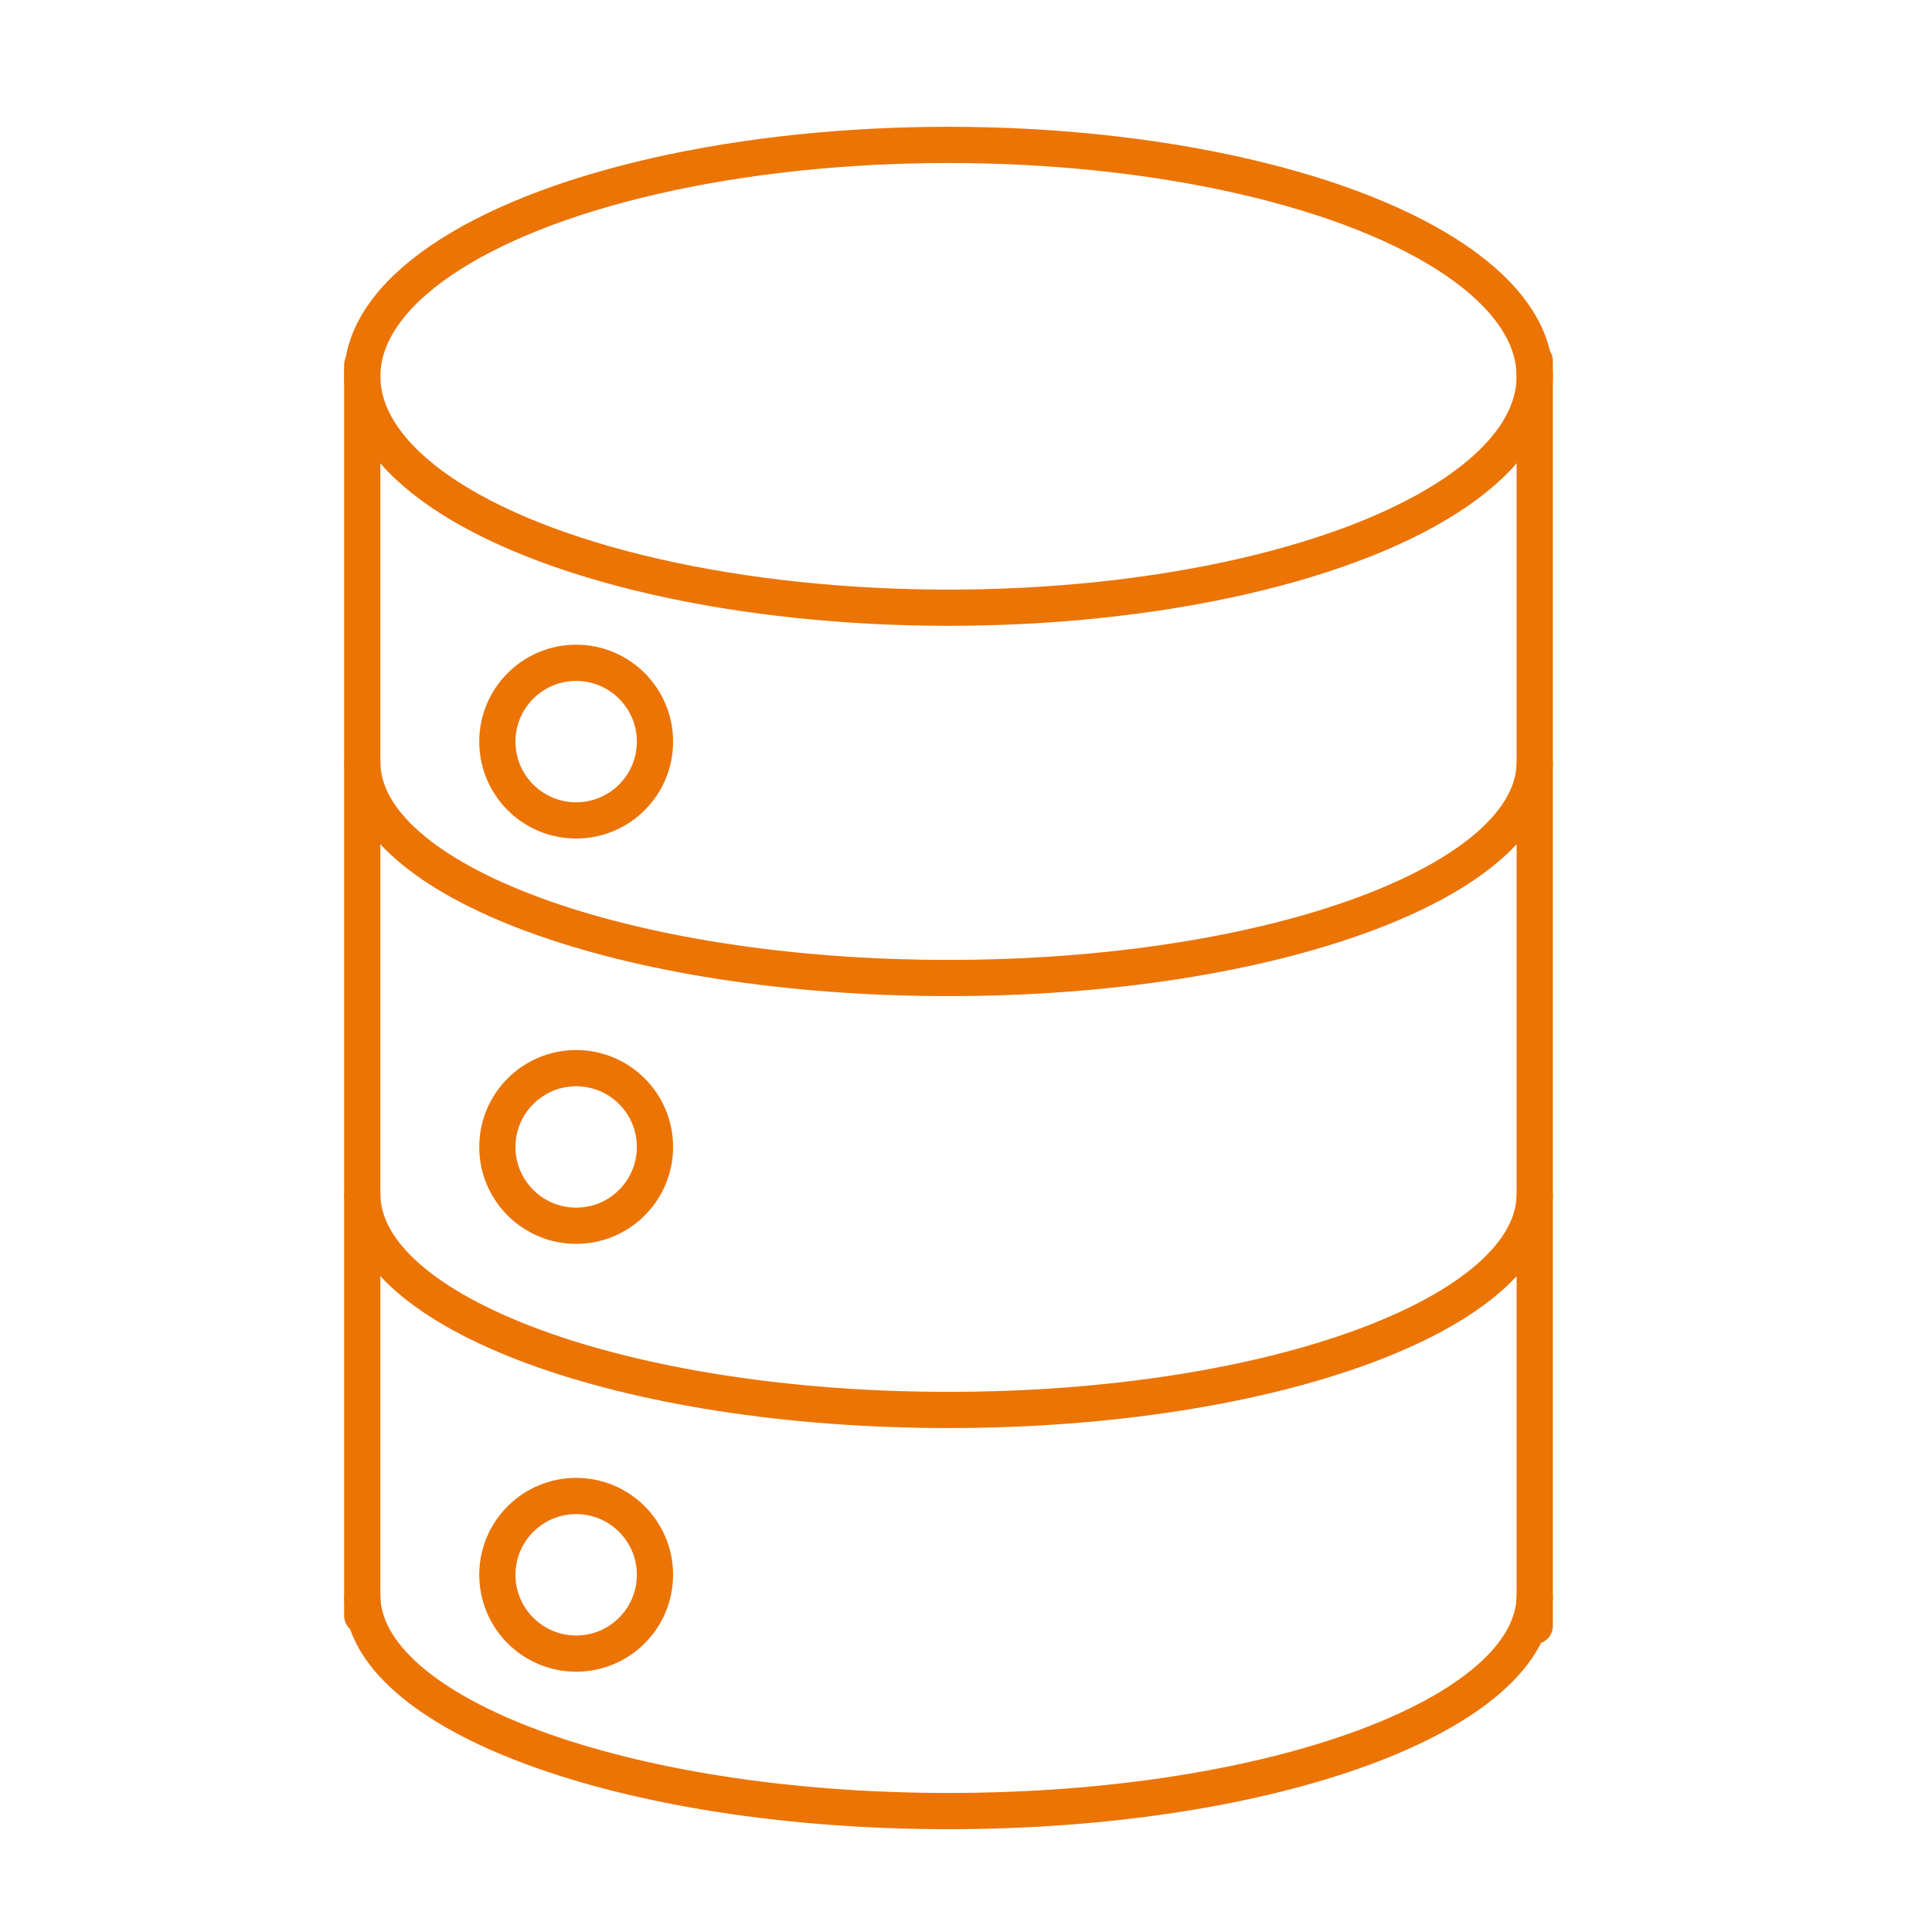
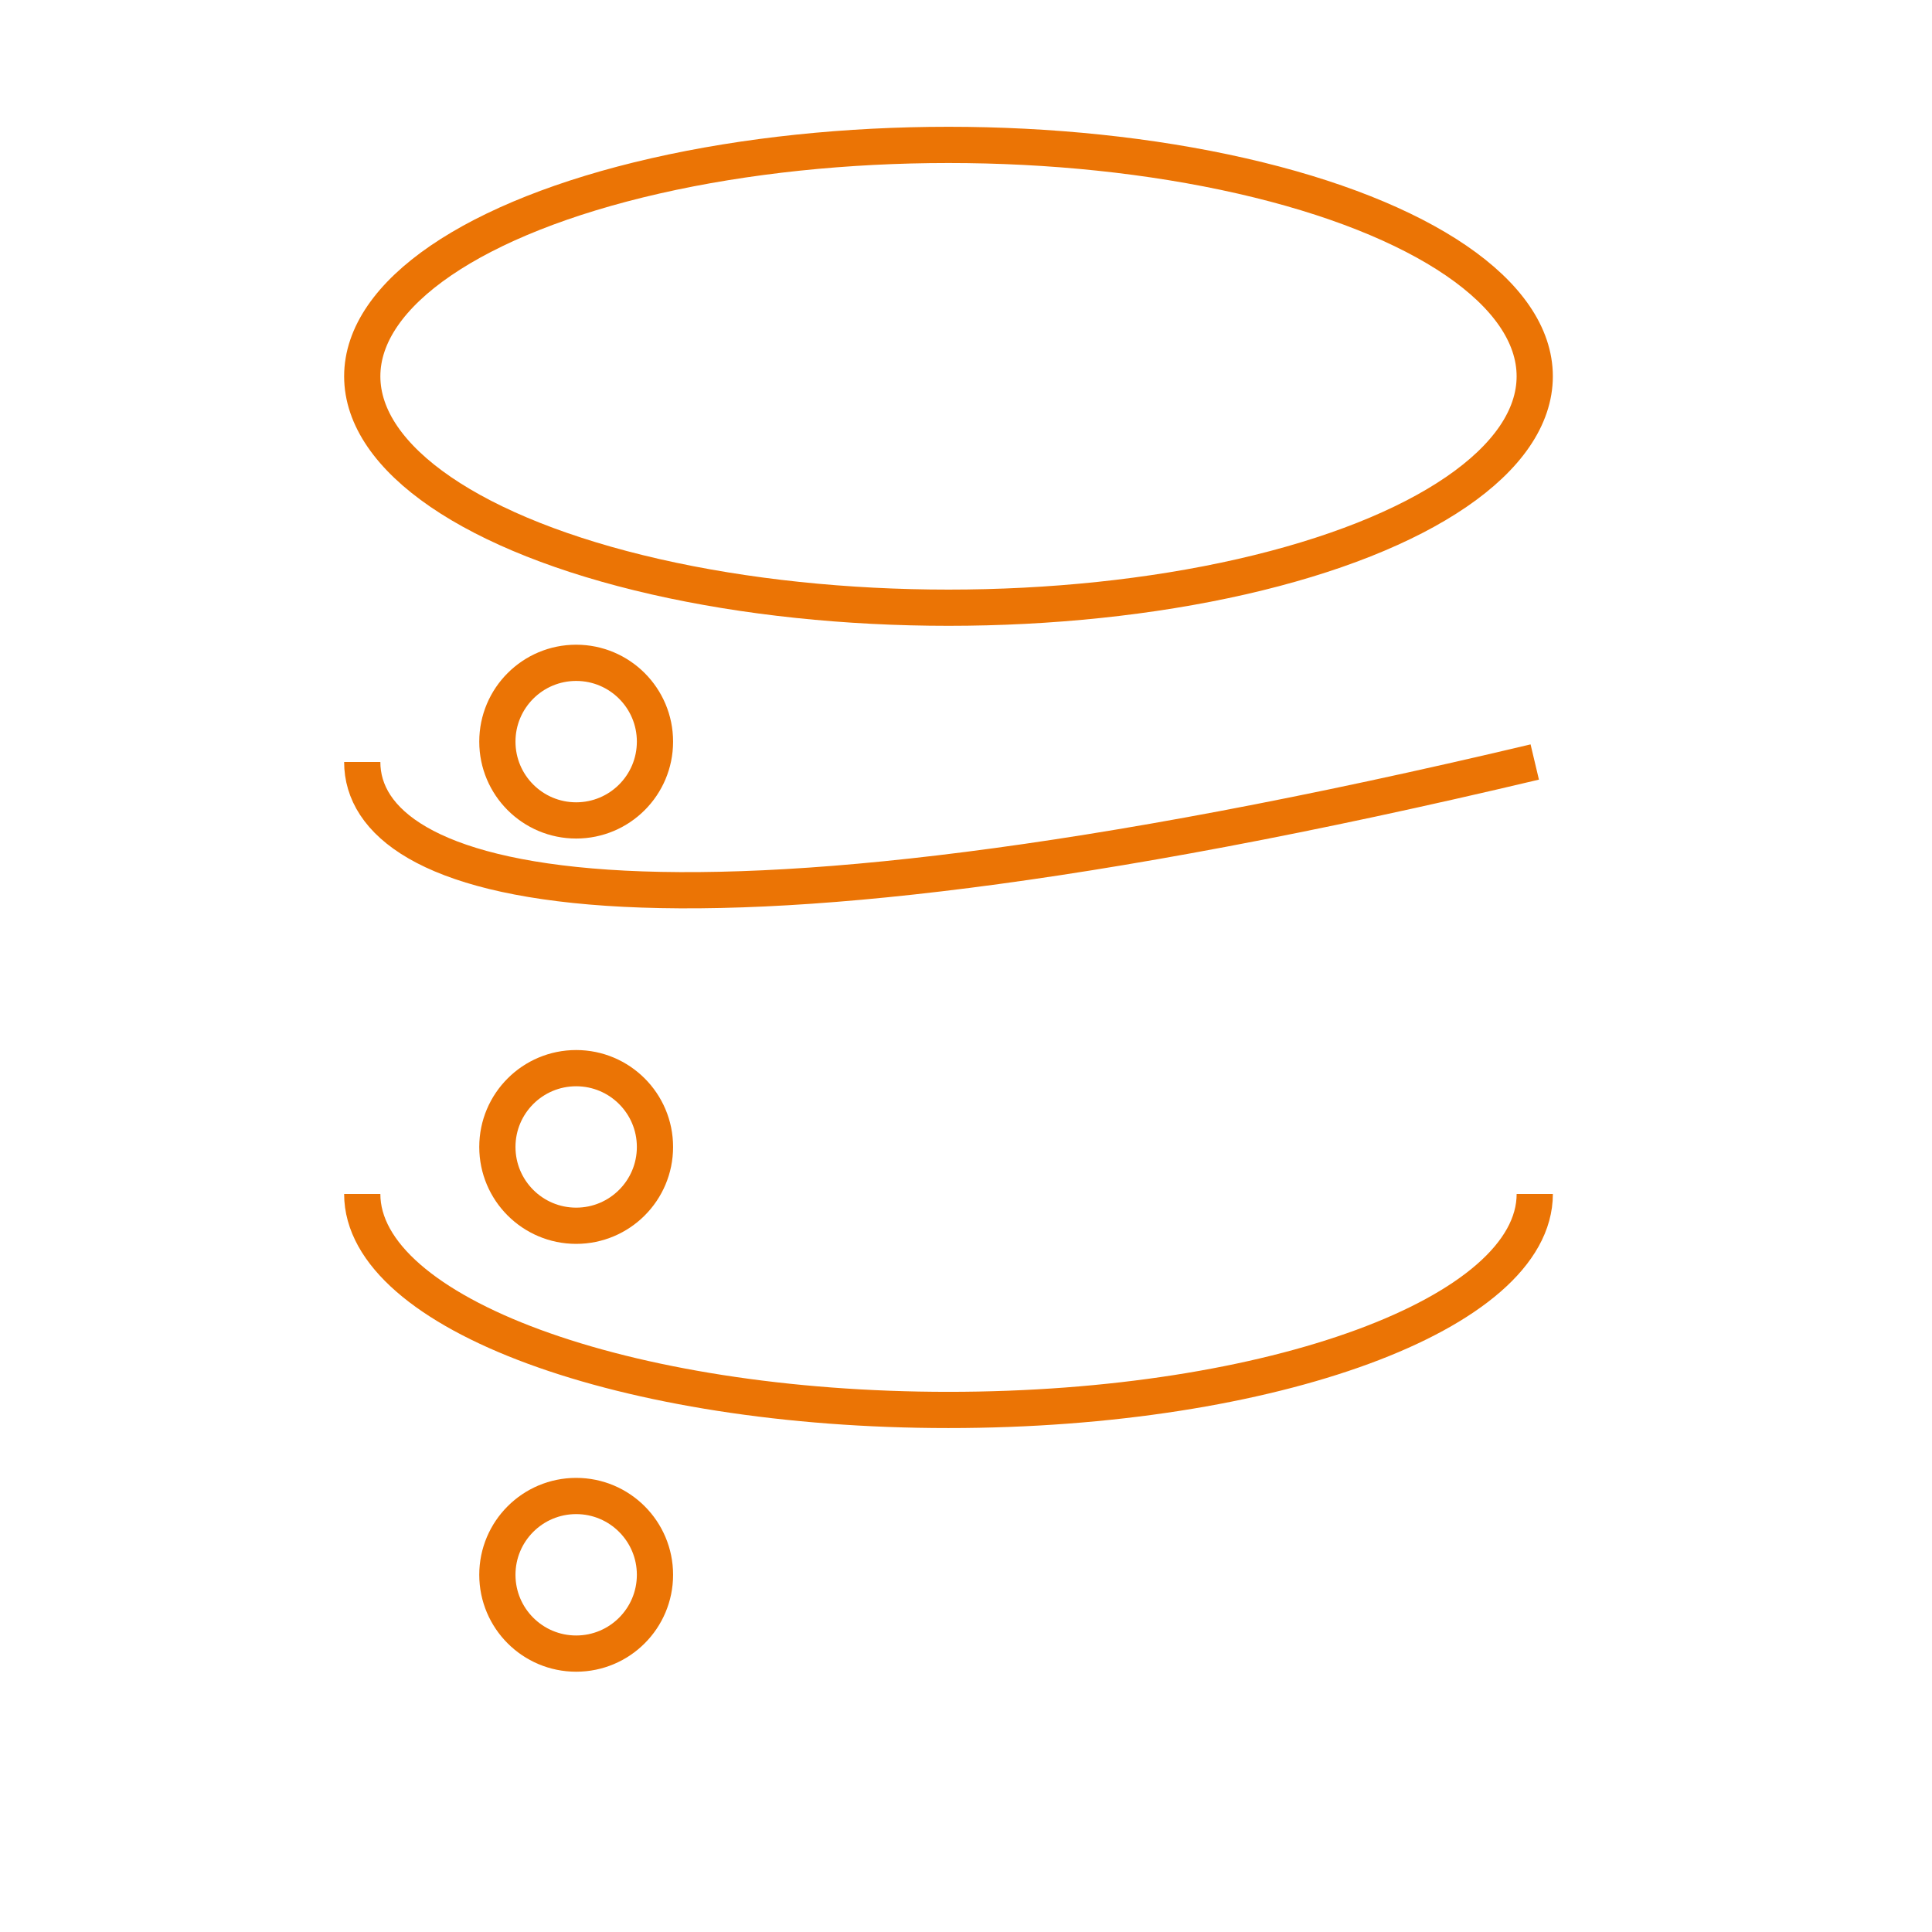
<svg xmlns="http://www.w3.org/2000/svg" width="80" height="80" viewBox="0 0 80 80" fill="none">
  <ellipse cx="39.275" cy="15.582" rx="24.275" ry="9.582" stroke="#EB7405" stroke-width="1.5" stroke-linejoin="round" />
-   <path d="M15 15.114V66.901" stroke="#EB7405" stroke-width="1.5" stroke-linecap="round" stroke-linejoin="round" />
-   <path d="M63.551 31.553C63.551 36.492 52.682 40.497 39.275 40.497C25.868 40.497 15 36.492 15 31.553" stroke="#EB7405" stroke-width="1.5" stroke-linejoin="round" />
+   <path d="M63.551 31.553C25.868 40.497 15 36.492 15 31.553" stroke="#EB7405" stroke-width="1.5" stroke-linejoin="round" />
  <path d="M63.551 49.44C63.551 54.379 52.682 58.383 39.275 58.383C25.868 58.383 15 54.379 15 49.44" stroke="#EB7405" stroke-width="1.5" stroke-linejoin="round" />
-   <path d="M63.551 66.049C63.551 70.989 52.682 74.993 39.275 74.993C25.868 74.993 15 70.989 15 66.049" stroke="#EB7405" stroke-width="1.5" stroke-linejoin="round" />
-   <path d="M63.55 14.944V67.327" stroke="#EB7405" stroke-width="1.5" stroke-linecap="round" stroke-linejoin="round" />
  <circle cx="23.858" cy="30.709" r="3.263" stroke="#EB7405" stroke-width="1.5" stroke-linejoin="round" />
  <circle cx="23.858" cy="47.493" r="3.263" stroke="#EB7405" stroke-width="1.5" stroke-linejoin="round" />
  <circle cx="23.858" cy="65.209" r="3.263" stroke="#EB7405" stroke-width="1.5" stroke-linejoin="round" />
</svg>